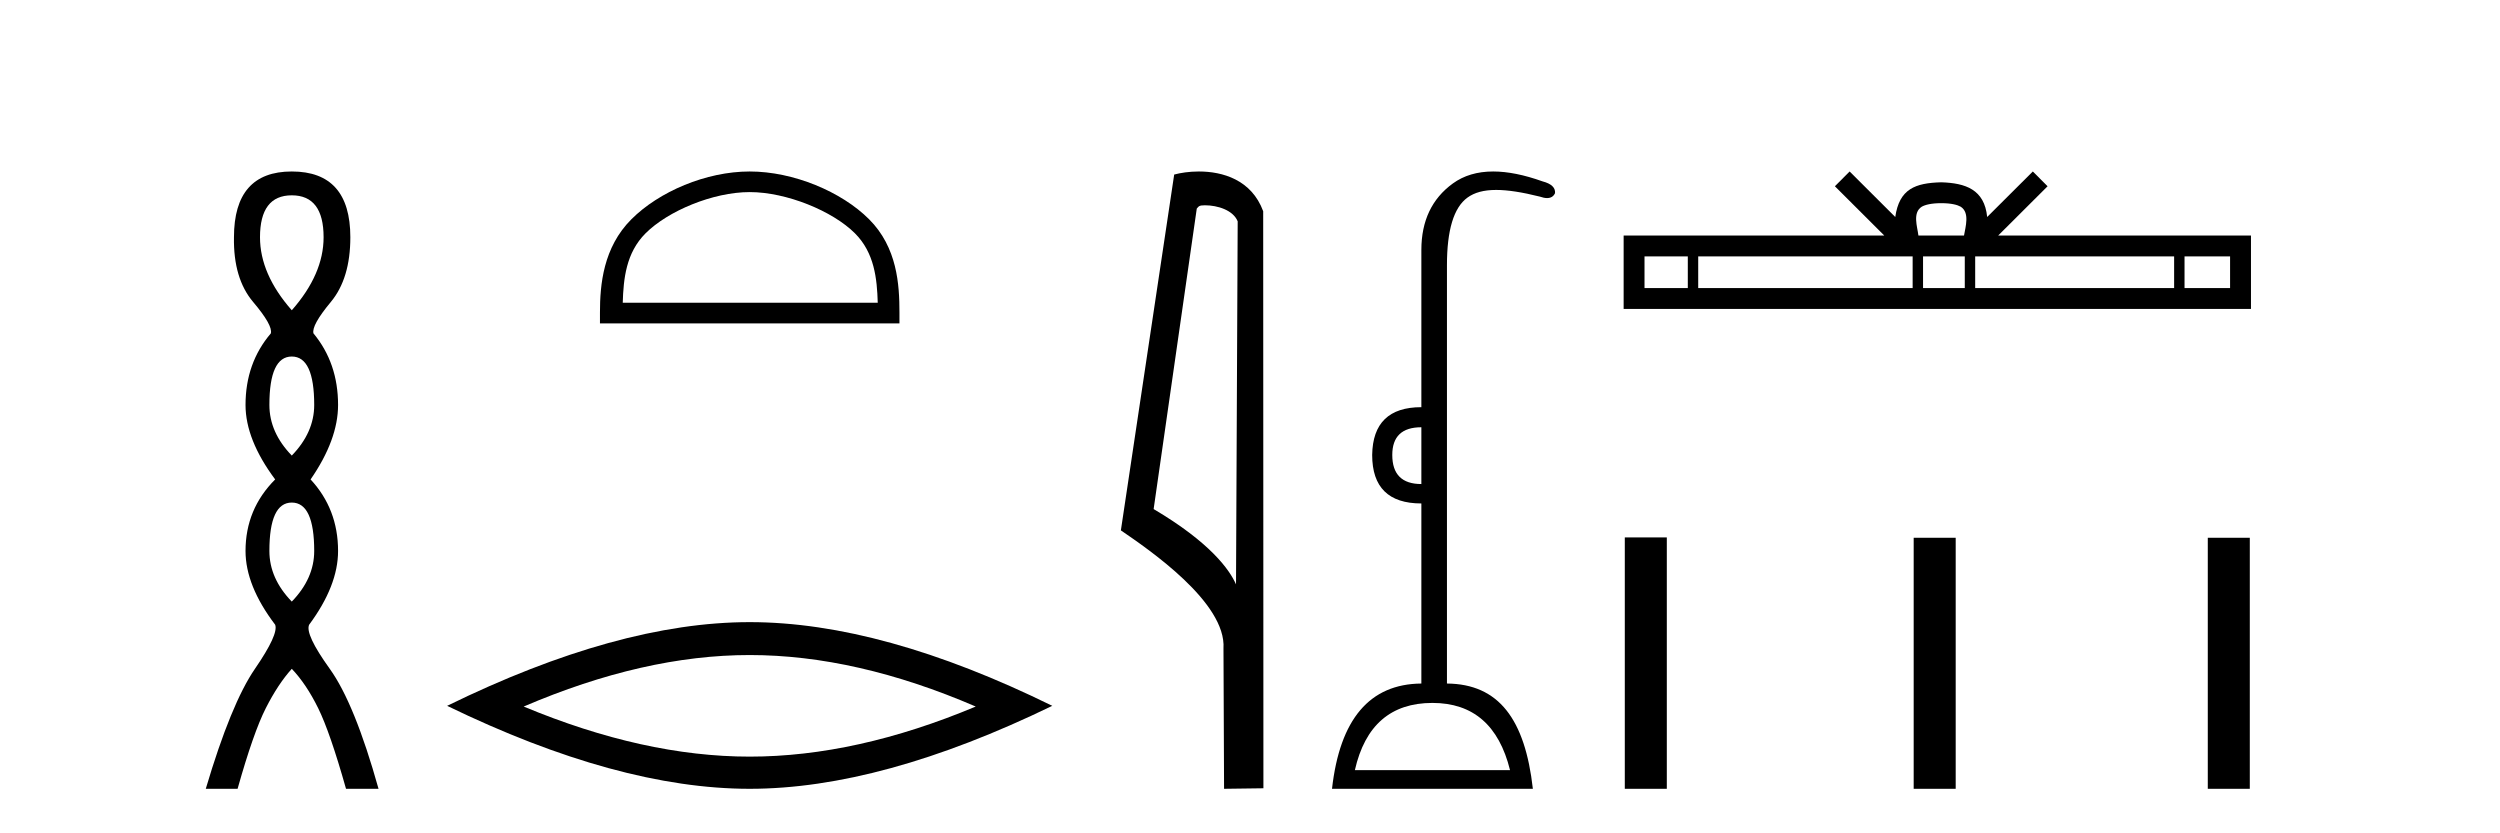
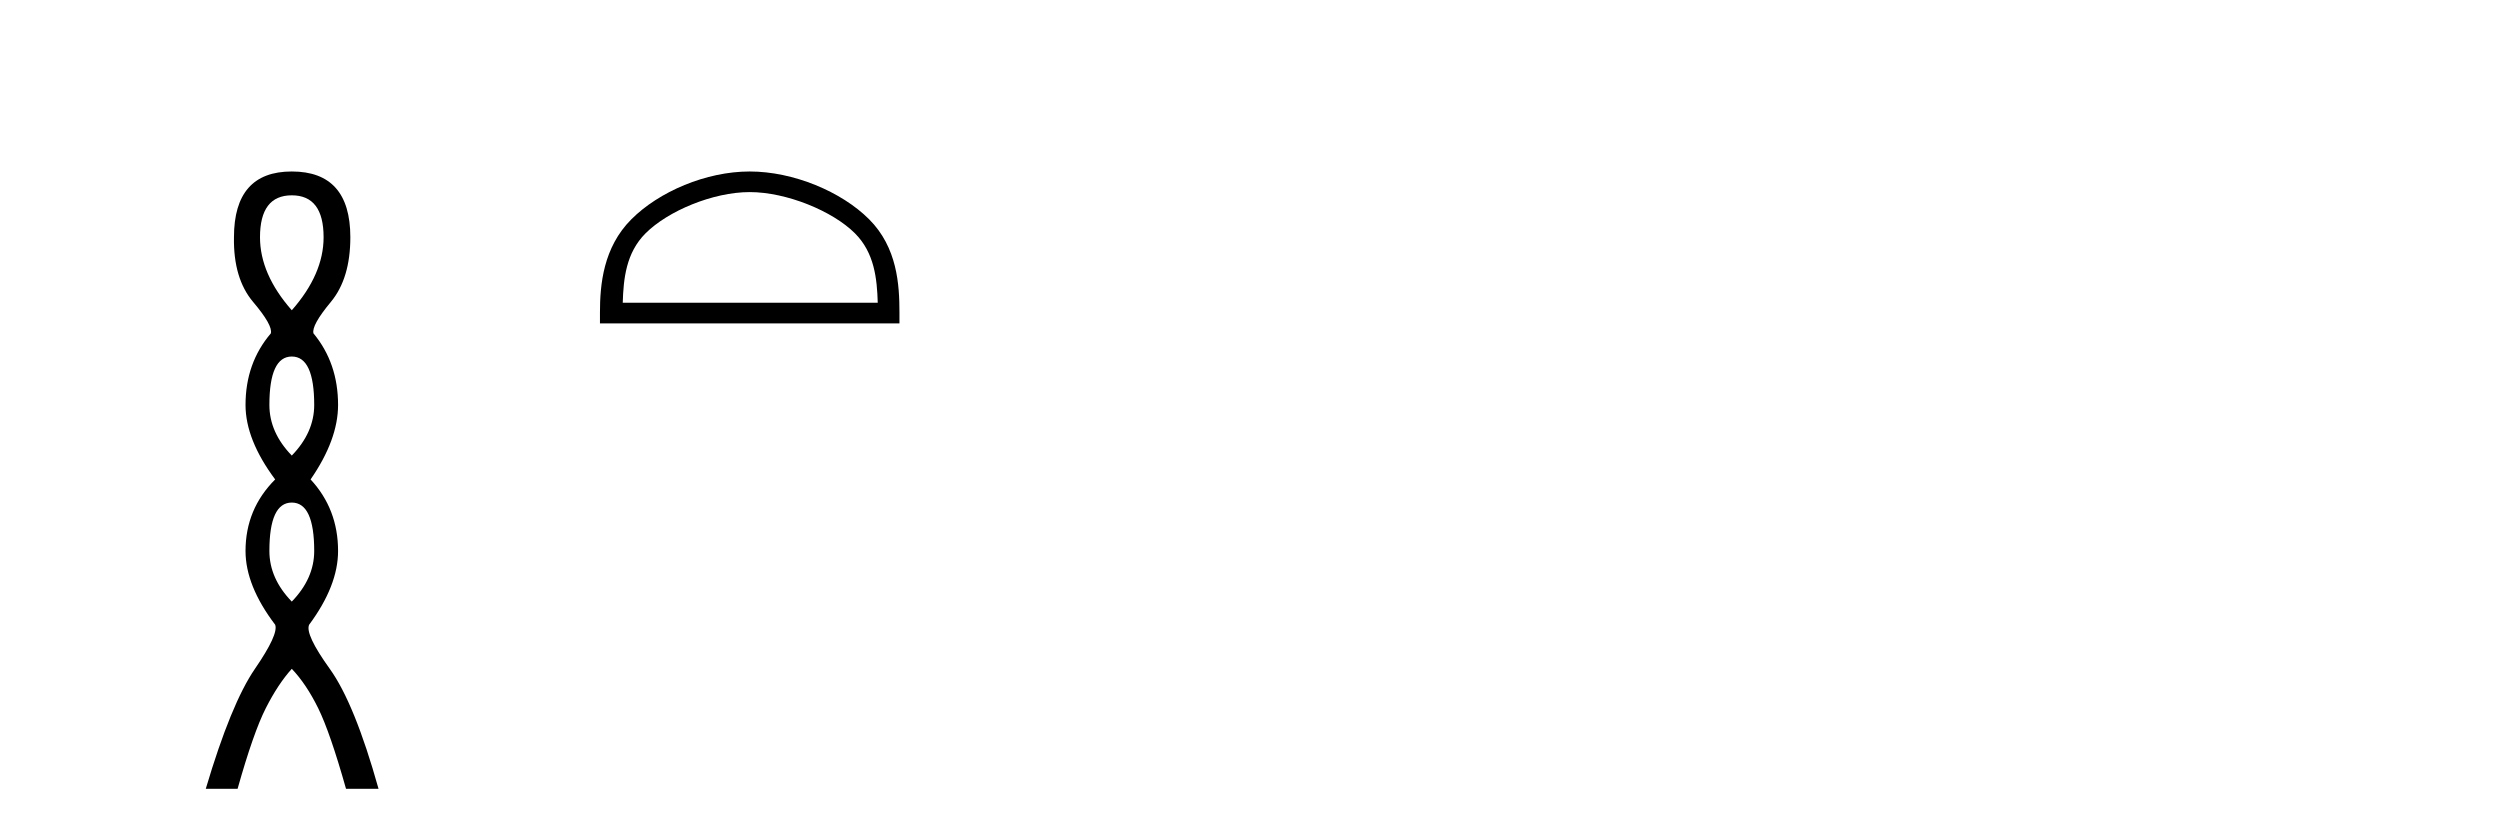
<svg xmlns="http://www.w3.org/2000/svg" width="123.0" height="41.0">
  <path d="M 14.356 9.61 Q 15.921 9.61 15.921 11.673 Q 15.921 13.487 14.356 15.265 Q 12.792 13.487 12.792 11.673 Q 12.792 9.61 14.356 9.61 ZM 14.356 17.541 Q 15.459 17.541 15.459 19.924 Q 15.459 21.276 14.356 22.414 Q 13.254 21.276 13.254 19.924 Q 13.254 17.541 14.356 17.541 ZM 14.356 24.726 Q 15.459 24.726 15.459 27.108 Q 15.459 28.46 14.356 29.598 Q 13.254 28.46 13.254 27.108 Q 13.254 24.726 14.356 24.726 ZM 14.356 8.437 Q 11.511 8.437 11.511 11.673 Q 11.476 13.7 12.454 14.856 Q 13.432 16.012 13.325 16.403 Q 12.08 17.862 12.08 19.924 Q 12.08 21.631 13.538 23.588 Q 12.08 25.046 12.08 27.108 Q 12.08 28.816 13.538 30.736 Q 13.716 31.198 12.543 32.906 Q 11.369 34.613 10.124 38.809 L 11.689 38.809 Q 12.471 36.035 13.076 34.844 Q 13.681 33.652 14.356 32.906 Q 15.068 33.652 15.655 34.844 Q 16.241 36.035 17.024 38.809 L 18.624 38.809 Q 17.451 34.613 16.224 32.906 Q 14.997 31.198 15.21 30.736 Q 16.633 28.816 16.633 27.108 Q 16.633 25.046 15.281 23.588 Q 16.633 21.631 16.633 19.924 Q 16.633 17.862 15.423 16.403 Q 15.317 16.012 16.277 14.856 Q 17.237 13.7 17.237 11.673 Q 17.237 8.437 14.356 8.437 Z" style="fill:#000000;stroke:none" />
  <path d="M 36.885 9.451 C 38.698 9.451 40.966 10.382 42.064 11.48 C 43.024 12.44 43.15 13.713 43.185 14.896 L 30.639 14.896 C 30.675 13.713 30.8 12.44 31.761 11.48 C 32.858 10.382 35.073 9.451 36.885 9.451 ZM 36.885 8.437 C 34.736 8.437 32.422 9.43 31.067 10.786 C 29.676 12.176 29.518 14.007 29.518 15.377 L 29.518 15.911 L 44.253 15.911 L 44.253 15.377 C 44.253 14.007 44.148 12.176 42.758 10.786 C 41.402 9.43 39.035 8.437 36.885 8.437 Z" style="fill:#000000;stroke:none" />
-   <path d="M 36.885 32.228 Q 42.129 32.228 48.006 34.762 Q 42.129 37.226 36.885 37.226 Q 31.677 37.226 25.765 34.762 Q 31.677 32.228 36.885 32.228 ZM 36.885 30.609 Q 30.41 30.609 21.999 34.727 Q 30.41 38.809 36.885 38.809 Q 43.361 38.809 51.772 34.727 Q 43.396 30.609 36.885 30.609 Z" style="fill:#000000;stroke:none" />
-   <path d="M 59.282 10.1 C 59.906 10.1 60.671 10.34 60.894 10.89 L 60.812 28.751 L 60.812 28.751 C 60.495 28.034 59.554 26.699 56.759 25.046 L 58.881 10.263 C 58.98 10.157 58.978 10.1 59.282 10.1 ZM 60.812 28.751 L 60.812 28.751 C 60.812 28.751 60.812 28.751 60.812 28.751 L 60.812 28.751 L 60.812 28.751 ZM 58.985 8.437 C 58.507 8.437 58.075 8.505 57.77 8.588 L 55.147 26.094 C 56.534 27.044 60.347 29.648 60.195 31.91 L 60.224 38.809 L 62.16 38.783 L 62.149 10.393 C 61.574 8.837 60.143 8.437 58.985 8.437 Z" style="fill:#000000;stroke:none" />
-   <path d="M 69.931 21.021 L 69.931 23.815 C 68.977 23.815 68.5 23.338 68.5 22.384 C 68.5 21.475 68.977 21.021 69.931 21.021 ZM 70.476 34.584 C 72.475 34.584 73.748 35.686 74.293 37.889 L 66.66 37.889 C 67.159 35.686 68.432 34.584 70.476 34.584 ZM 73.466 8.437 C 72.684 8.437 72.023 8.633 71.481 9.026 C 70.448 9.776 69.931 10.866 69.931 12.297 L 69.931 20.033 C 68.341 20.033 67.534 20.817 67.511 22.384 C 67.511 23.974 68.318 24.77 69.931 24.77 L 69.931 33.63 C 67.387 33.652 65.921 35.379 65.535 38.809 L 75.417 38.809 C 75.031 35.379 73.735 33.652 71.19 33.63 L 71.19 13.047 C 71.19 11.32 71.525 10.213 72.196 9.724 C 72.543 9.471 72.999 9.345 73.61 9.345 C 74.179 9.345 74.882 9.454 75.758 9.673 C 75.894 9.721 76.014 9.745 76.116 9.745 C 76.304 9.745 76.434 9.665 76.508 9.503 C 76.531 9.23 76.326 9.037 75.894 8.924 C 74.986 8.599 74.176 8.437 73.466 8.437 Z" style="fill:#000000;stroke:none" />
-   <path d="M 95.508 9.996 C 96.009 9.996 96.31 10.081 96.466 10.17 C 96.92 10.46 96.704 11.153 96.63 11.587 L 94.386 11.587 C 94.332 11.144 94.087 10.467 94.551 10.17 C 94.707 10.081 95.008 9.996 95.508 9.996 ZM 83.04 12.614 L 83.04 14.174 L 80.91 14.174 L 80.91 12.614 ZM 94.102 12.614 L 94.102 14.174 L 83.552 14.174 L 83.552 12.614 ZM 96.667 12.614 L 96.667 14.174 L 94.614 14.174 L 94.614 12.614 ZM 106.967 12.614 L 106.967 14.174 L 97.179 14.174 L 97.179 12.614 ZM 109.72 12.614 L 109.72 14.174 L 107.479 14.174 L 107.479 12.614 ZM 91.002 8.437 L 90.277 9.164 L 92.705 11.587 L 79.883 11.587 L 79.883 15.201 L 110.748 15.201 L 110.748 11.587 L 98.312 11.587 L 100.741 9.164 L 100.015 8.437 L 97.769 10.676 C 97.634 9.319 96.704 9.007 95.508 8.969 C 94.231 9.003 93.446 9.292 93.247 10.676 L 91.002 8.437 Z" style="fill:#000000;stroke:none" />
-   <path d="M 79.94 26.441 L 79.94 38.809 L 82.007 38.809 L 82.007 26.441 ZM 94.153 26.458 L 94.153 38.809 L 96.22 38.809 L 96.22 26.458 ZM 108.623 26.458 L 108.623 38.809 L 110.69 38.809 L 110.69 26.458 Z" style="fill:#000000;stroke:none" />
</svg>